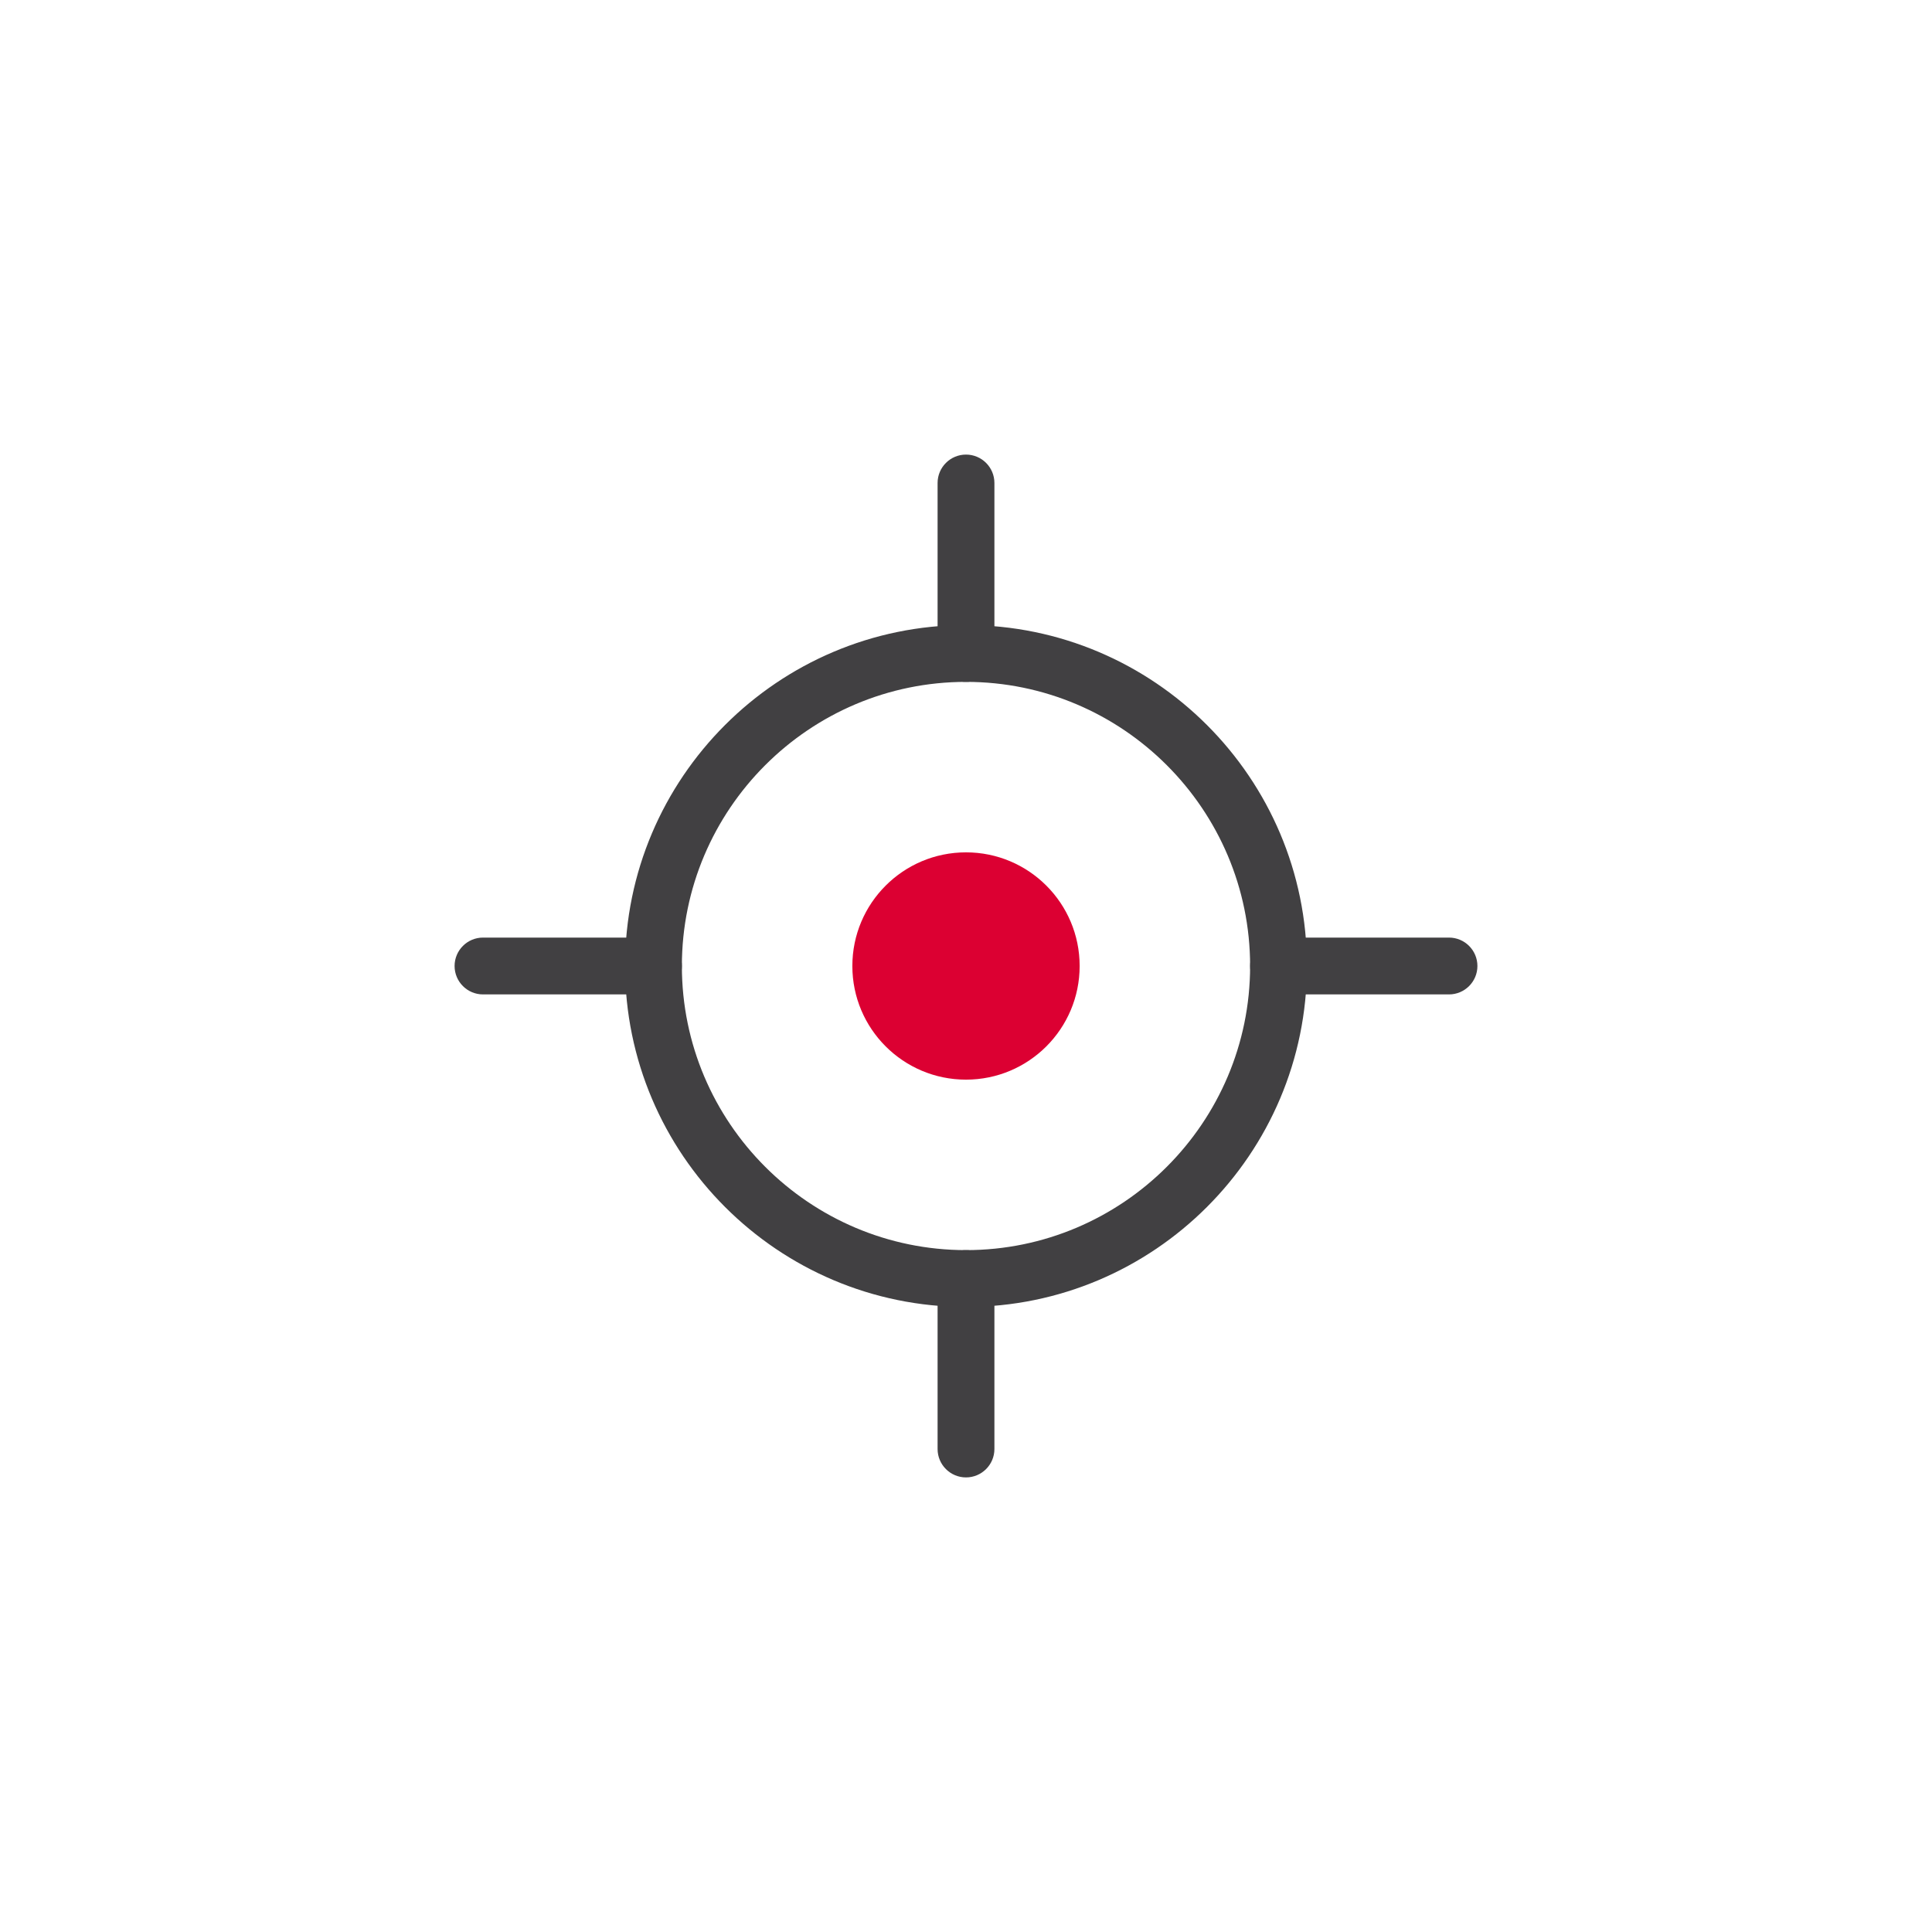
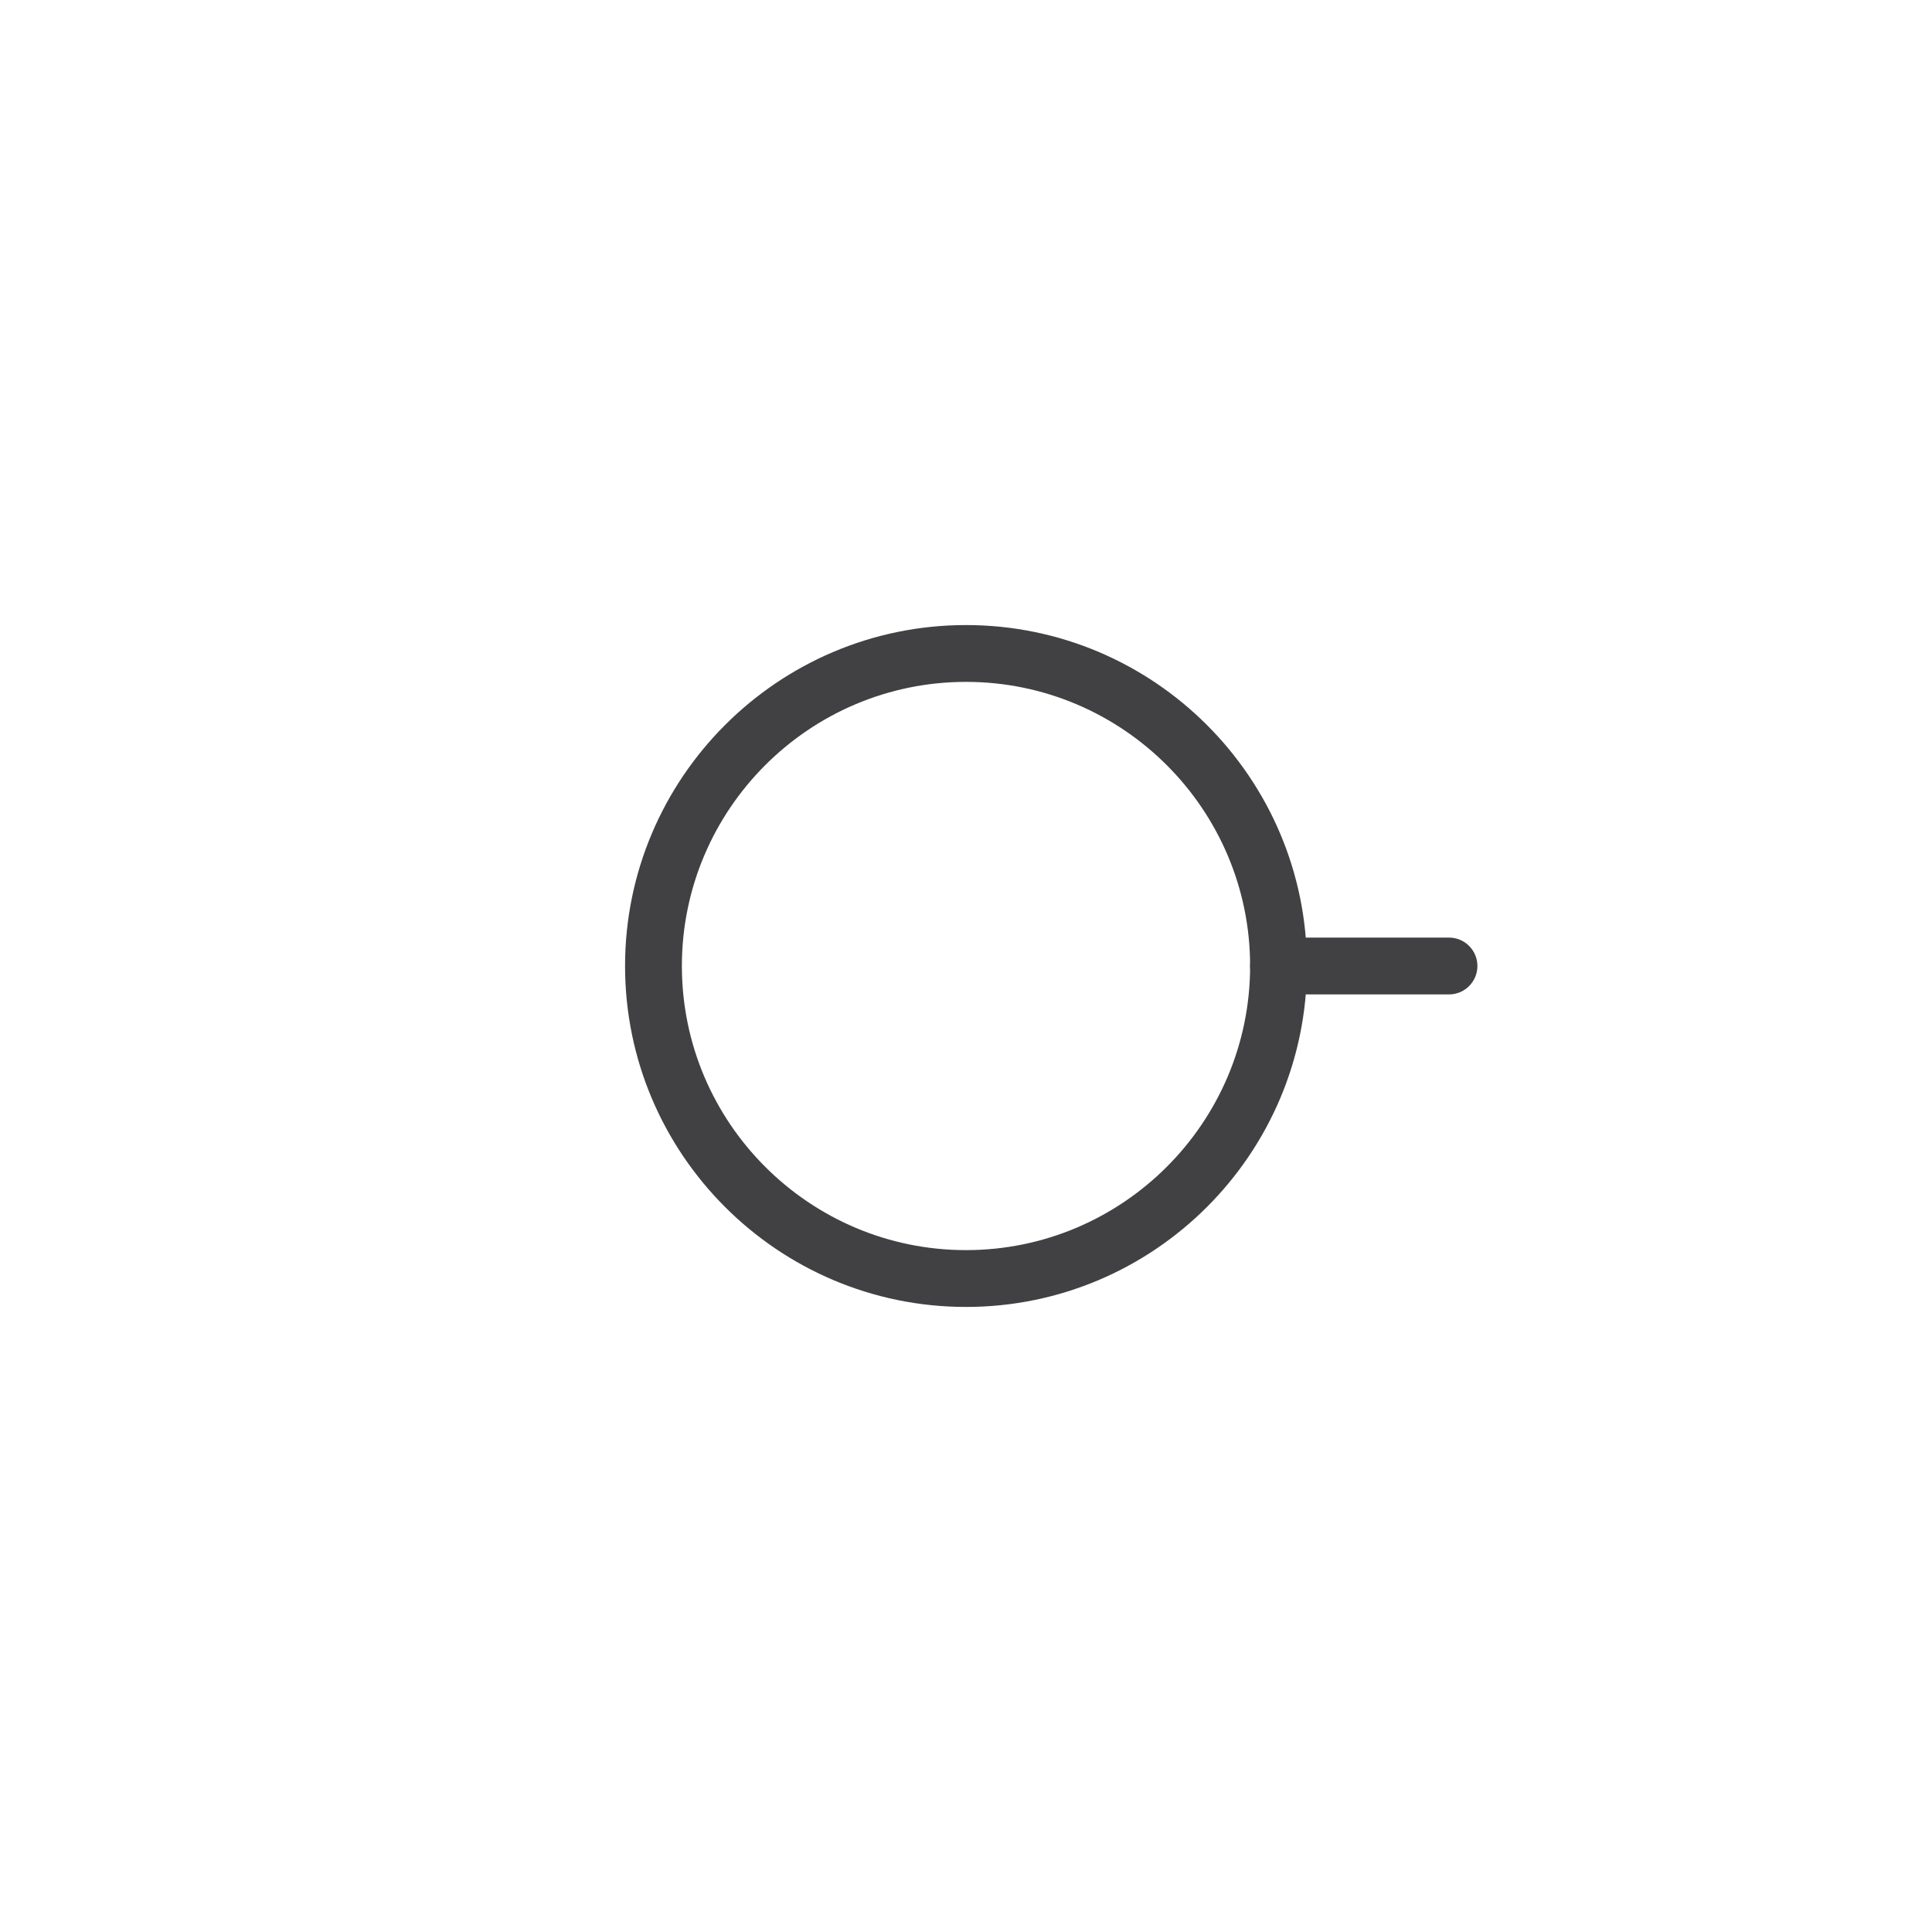
<svg xmlns="http://www.w3.org/2000/svg" version="1.1" id="ICONS" x="0px" y="0px" viewBox="0 0 68 68" style="enable-background:new 0 0 68 68;" xml:space="preserve">
  <g>
    <g>
      <g>
        <g>
          <g>
            <g>
-               <circle style="fill:#DC0032;" cx="34" cy="34" r="4" />
-             </g>
+               </g>
          </g>
        </g>
      </g>
      <g>
        <g>
          <g>
            <g>
              <path style="fill:#414042;" d="M34,46c-6.617,0-12-5.383-12-12s5.383-12,12-12s12,5.383,12,12S40.617,46,34,46z M34,24        c-5.514,0-10,4.486-10,10s4.486,10,10,10s10-4.486,10-10S39.514,24,34,24z" />
            </g>
          </g>
        </g>
      </g>
      <g>
        <g>
          <g>
            <g>
-               <path style="fill:#414042;" d="M34,24c-0.552,0-1-0.448-1-1v-6c0-0.552,0.448-1,1-1s1,0.448,1,1v6C35,23.552,34.552,24,34,24z        " />
-             </g>
+               </g>
          </g>
        </g>
      </g>
      <g>
        <g>
          <g>
            <g>
-               <path style="fill:#414042;" d="M34,52c-0.552,0-1-0.448-1-1v-6c0-0.552,0.448-1,1-1s1,0.448,1,1v6C35,51.552,34.552,52,34,52z        " />
-             </g>
+               </g>
          </g>
        </g>
      </g>
      <g>
        <g>
          <g>
            <g>
              <path style="fill:#414042;" d="M51,35h-6c-0.552,0-1-0.448-1-1s0.448-1,1-1h6c0.552,0,1,0.448,1,1S51.552,35,51,35z" />
            </g>
          </g>
        </g>
      </g>
      <g>
        <g>
          <g>
            <g>
-               <path style="fill:#414042;" d="M23,35h-6c-0.552,0-1-0.448-1-1s0.448-1,1-1h6c0.552,0,1,0.448,1,1S23.552,35,23,35z" />
-             </g>
+               </g>
          </g>
        </g>
      </g>
    </g>
    <g>
      <g>
        <g>
          <g>
-             <rect y="0" style="fill:none;" width="68" height="68" />
-           </g>
+             </g>
        </g>
      </g>
    </g>
  </g>
</svg>